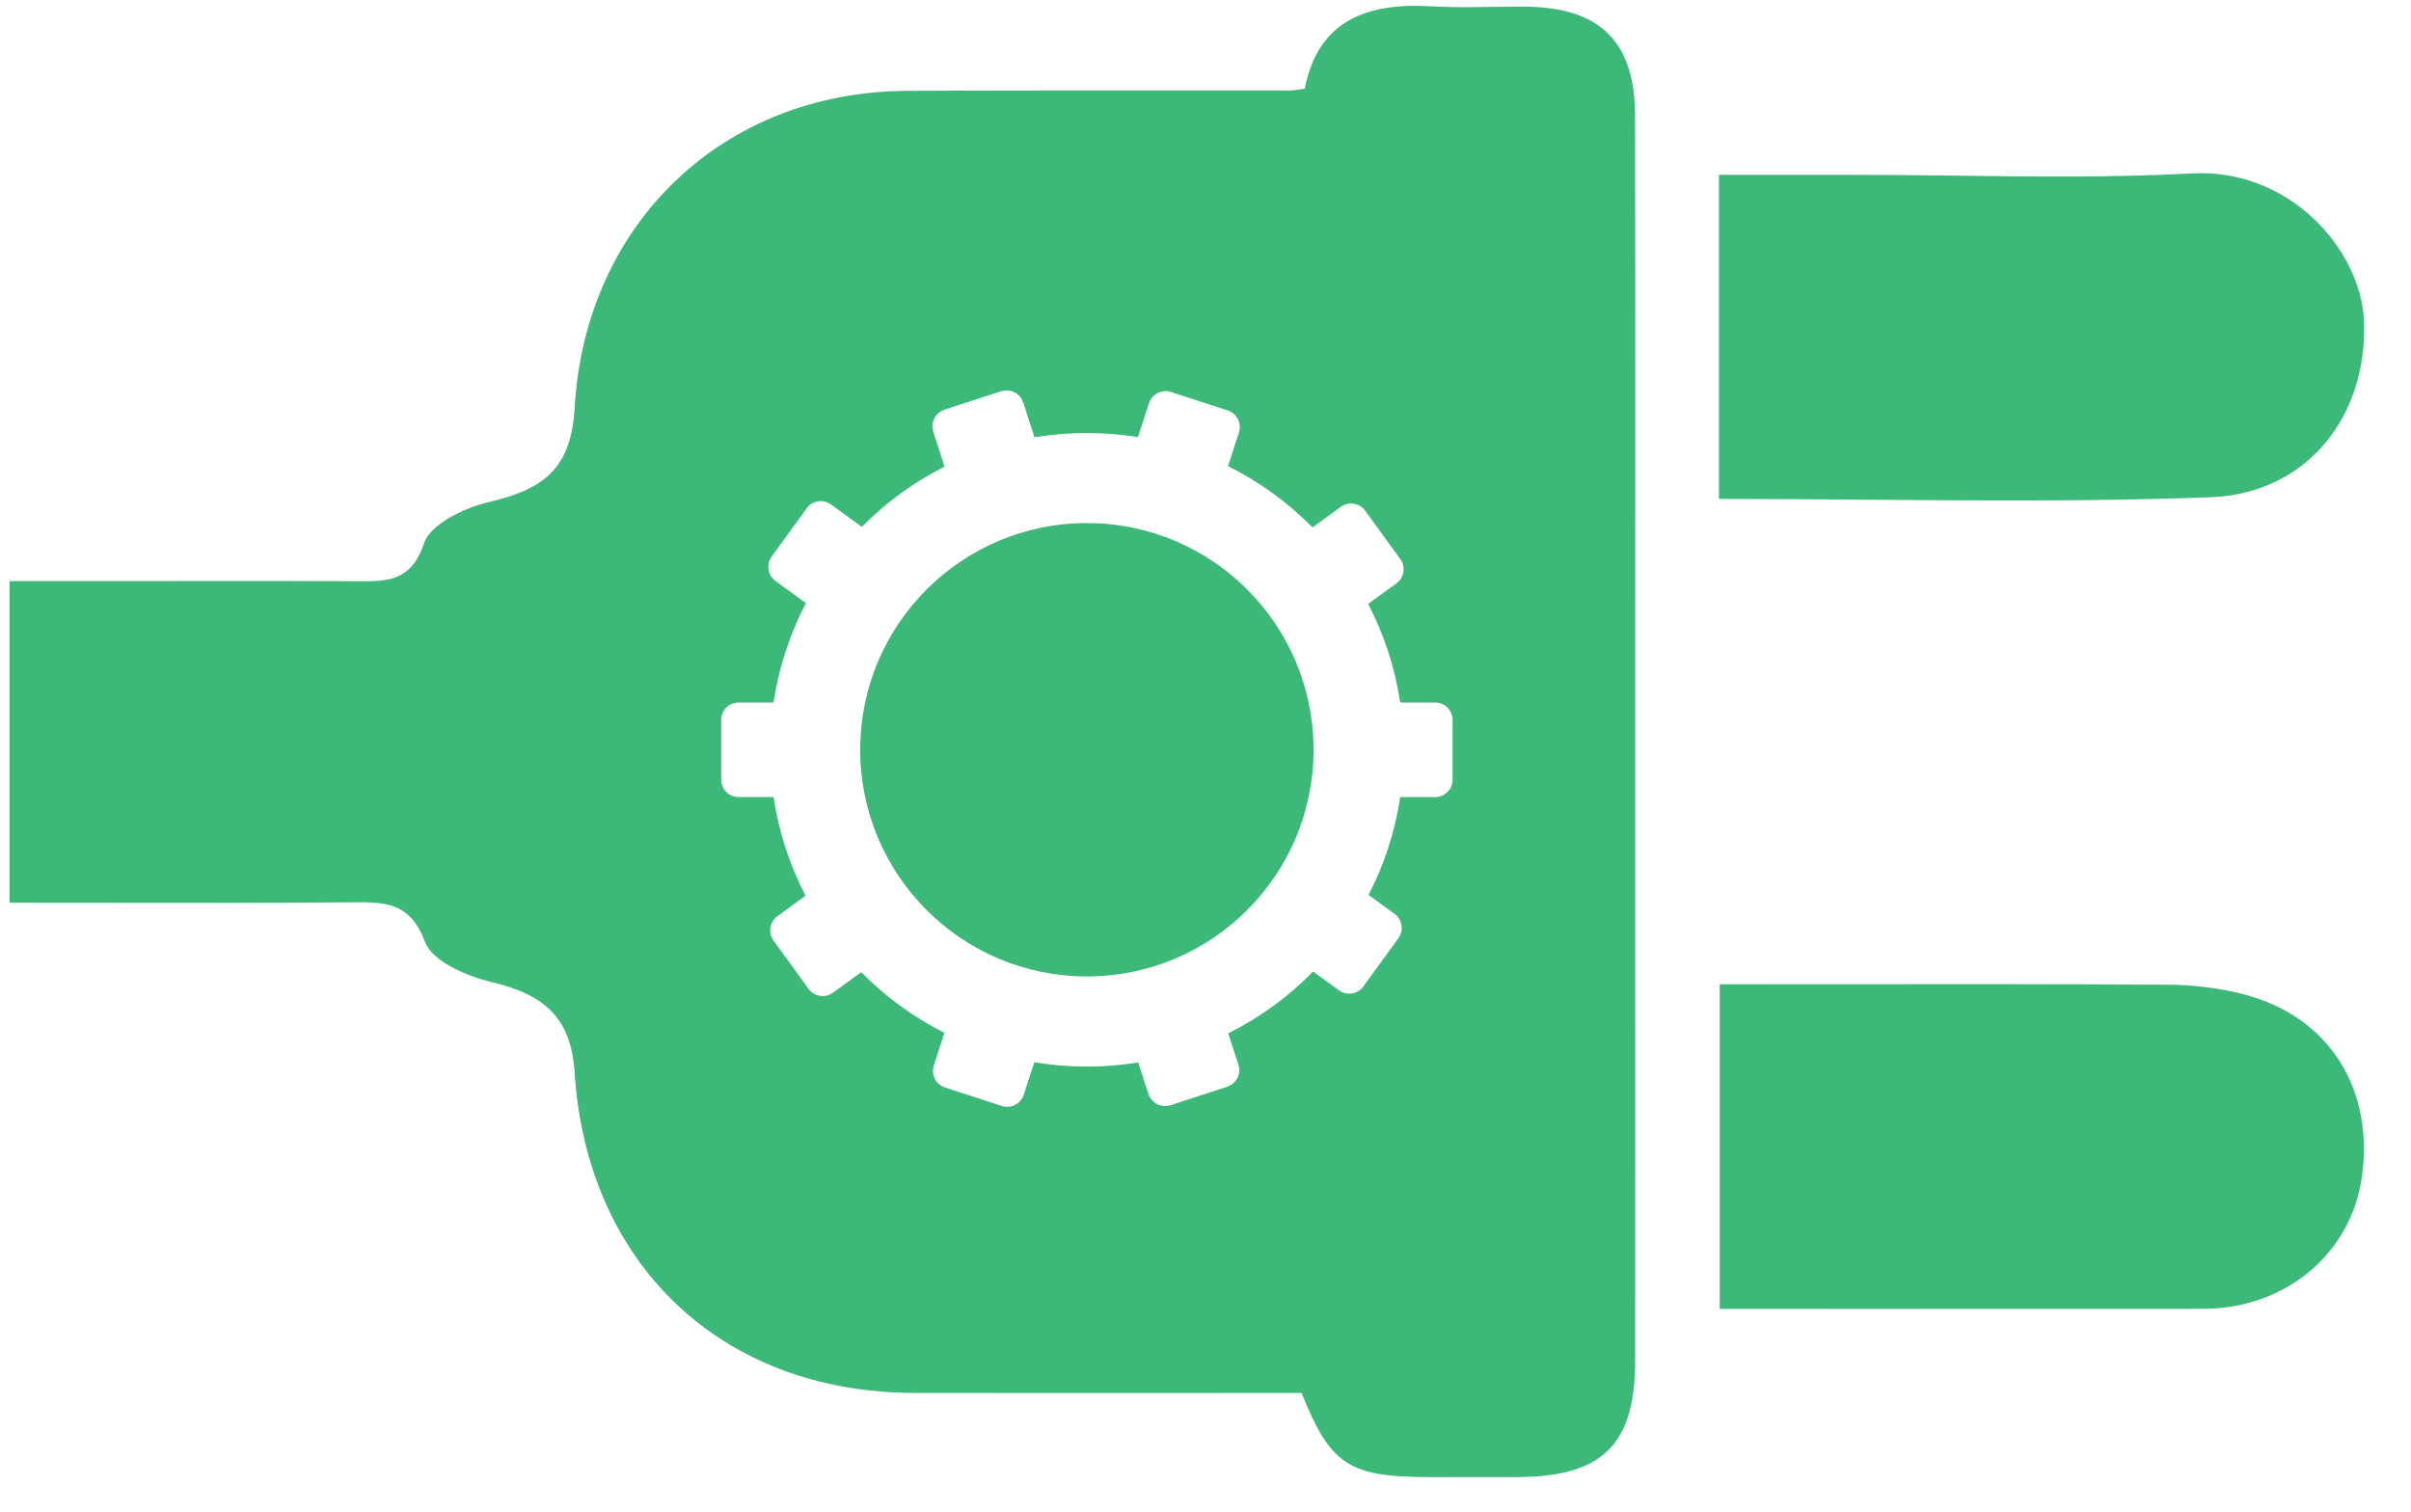
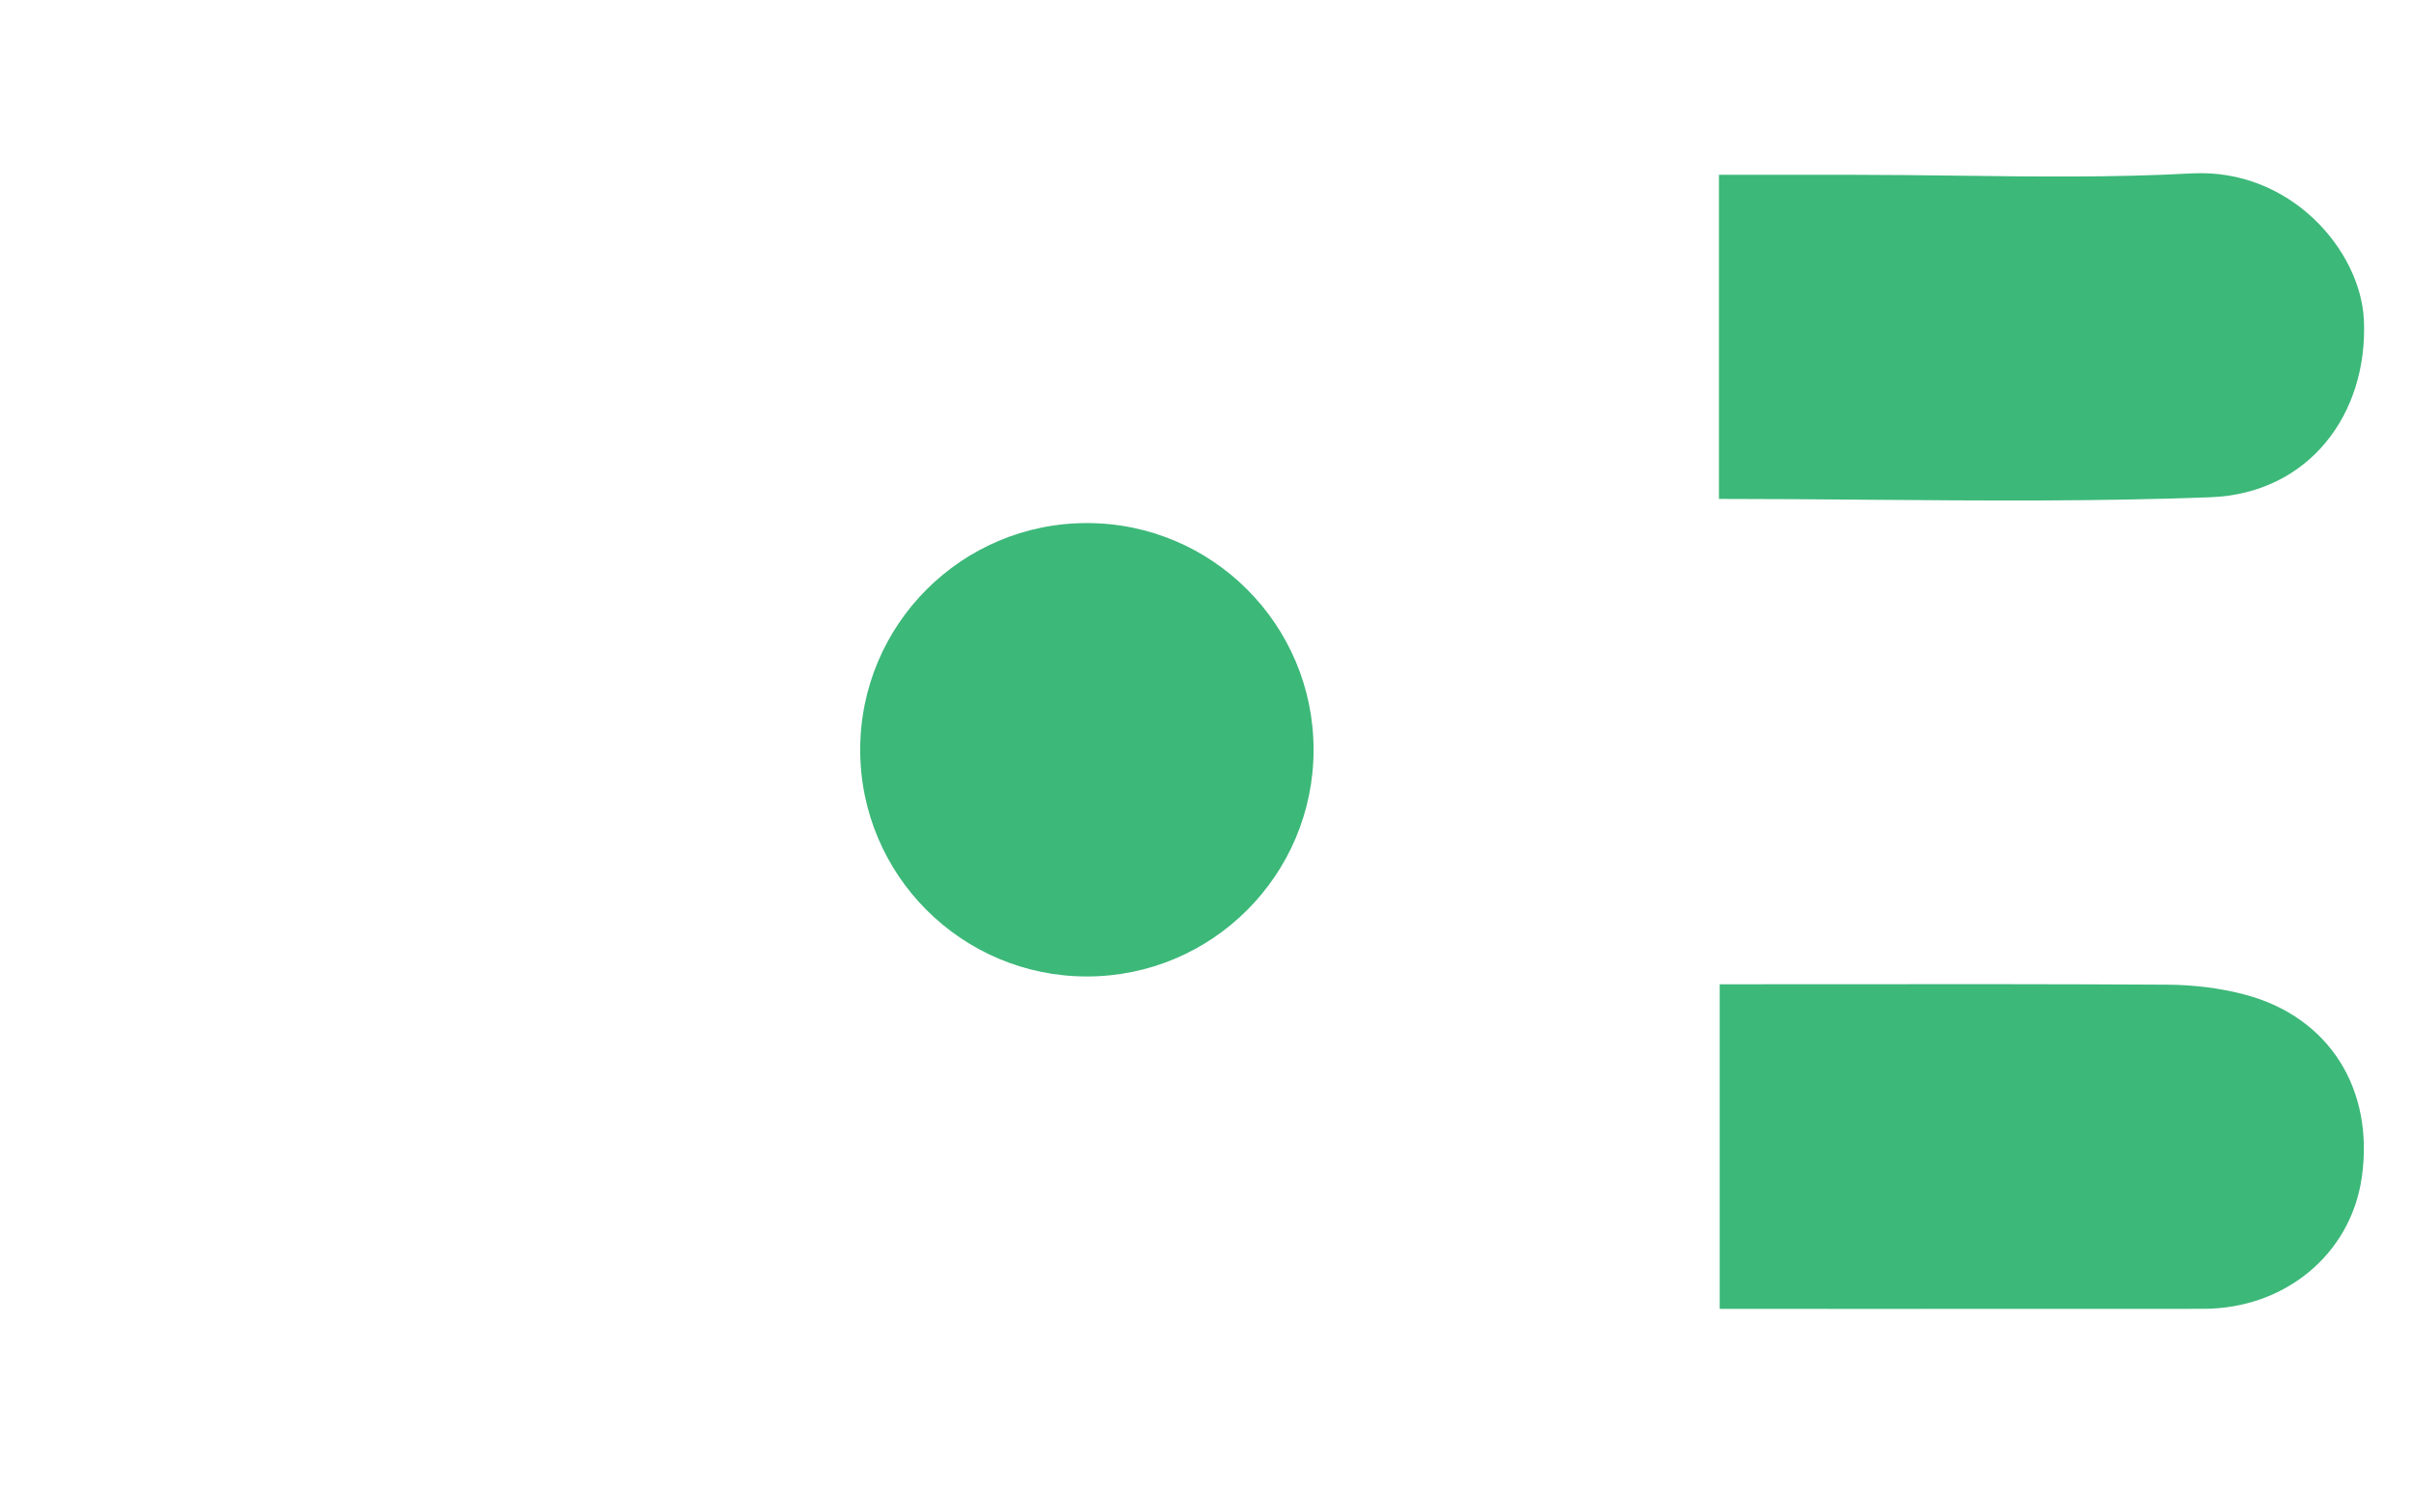
<svg xmlns="http://www.w3.org/2000/svg" width="59" height="37">
  <defs>
    <clipPath id="clip_0">
      <rect x="-1143.98" y="-278.14" width="1881.6" height="1058.4" clip-rule="evenodd" />
    </clipPath>
  </defs>
  <g clip-path="url(#clip_0)">
    <path fill="rgb(60,184,121)" stroke="none" transform="matrix(0.98 0 0 0.98 0.234 0.142)" d="M42.684 4.221L46.095 4.221C46.943 4.221 47.791 4.232 48.639 4.242C50.591 4.267 52.543 4.291 54.487 4.186C56.955 4.052 58.711 6.113 58.789 7.848C58.895 10.2 57.411 12.18 54.959 12.273C52.115 12.381 49.267 12.358 46.379 12.335C45.156 12.325 43.925 12.315 42.684 12.315L42.684 4.221ZM46.509 32.543C45.252 32.542 43.985 32.542 42.703 32.542L42.703 24.436C43.69 24.436 44.672 24.435 45.652 24.434C48.413 24.432 51.148 24.43 53.882 24.446C54.526 24.45 55.187 24.528 55.809 24.692C57.926 25.249 59.058 27.06 58.734 29.274C58.456 31.177 56.82 32.538 54.782 32.541C52.041 32.544 49.301 32.544 46.509 32.543ZM32.562 18.579C32.562 15.454 30.027 12.918 26.901 12.918C23.775 12.918 21.241 15.454 21.241 18.579C21.241 21.706 23.775 24.241 26.901 24.241C30.027 24.241 32.562 21.706 32.562 18.579" fill-rule="evenodd" />
  </g>
  <defs>
    <clipPath id="clip_1">
-       <rect x="-1143.98" y="-278.14" width="1881.6" height="1058.4" clip-rule="evenodd" />
-     </clipPath>
+       </clipPath>
  </defs>
  <g clip-path="url(#clip_1)">
    <path fill="rgb(60,184,121)" stroke="none" transform="matrix(0.98 0 0 0.98 0.234 0.142)" d="M40.592 33.844C40.59 35.939 39.774 36.736 37.648 36.743C36.905 36.745 36.163 36.744 35.421 36.743L35.417 36.743C33.447 36.74 32.975 36.431 32.263 34.642C31.25 34.642 30.234 34.642 29.218 34.643C27.01 34.644 24.796 34.645 22.582 34.641C17.791 34.631 14.418 31.441 14.11 26.643C14.023 25.292 13.384 24.699 12.021 24.376C11.409 24.231 10.555 23.862 10.377 23.384C10.002 22.377 9.371 22.383 8.552 22.39L8.551 22.39C6.511 22.407 4.471 22.404 2.407 22.401C1.609 22.4 0.807 22.399 0 22.399L0 14.367L3.129 14.367C3.664 14.367 4.2 14.366 4.736 14.365C6.036 14.364 7.338 14.363 8.639 14.37C8.661 14.37 8.683 14.37 8.705 14.37C9.432 14.376 10.029 14.38 10.353 13.416C10.514 12.936 11.368 12.533 11.977 12.391C13.417 12.057 14.027 11.486 14.111 10.034C14.376 5.437 17.817 2.147 22.406 2.124C24.482 2.113 26.557 2.114 28.633 2.114C29.75 2.115 30.868 2.115 31.985 2.114C32.072 2.114 32.158 2.093 32.342 2.069C32.676 0.358 33.905 -0.084 35.505 0.013C36.002 0.042 36.5 0.035 36.999 0.027C37.288 0.023 37.578 0.019 37.867 0.022C39.715 0.042 40.587 0.898 40.59 2.745C40.597 6.184 40.596 9.623 40.594 13.062C40.594 14.478 40.593 15.894 40.593 17.31C40.593 18.963 40.593 20.616 40.593 22.268C40.594 26.127 40.595 29.985 40.592 33.844ZM23.057 26.599C23.057 26.784 23.174 26.954 23.359 27.014L24.775 27.474C25.005 27.549 25.251 27.424 25.325 27.194L25.588 26.383C26.015 26.454 26.454 26.492 26.901 26.492C27.338 26.492 27.766 26.456 28.183 26.388L28.439 27.176C28.514 27.405 28.759 27.53 28.989 27.456L30.406 26.995C30.589 26.935 30.707 26.764 30.707 26.581C30.707 26.536 30.7 26.491 30.685 26.446L30.431 25.662C31.222 25.267 31.938 24.743 32.55 24.118L33.196 24.587C33.39 24.729 33.664 24.686 33.805 24.491L34.68 23.286C34.737 23.208 34.763 23.118 34.763 23.03C34.763 22.895 34.701 22.762 34.584 22.677L33.935 22.205C34.324 21.453 34.595 20.63 34.725 19.761L35.596 19.761C35.838 19.761 36.033 19.566 36.033 19.325L36.033 17.835C36.033 17.595 35.838 17.399 35.596 17.399L34.725 17.399C34.594 16.523 34.319 15.694 33.925 14.936L34.63 14.425C34.747 14.339 34.809 14.206 34.809 14.071C34.809 13.982 34.783 13.893 34.726 13.815L33.851 12.61C33.71 12.415 33.436 12.372 33.242 12.514L32.536 13.027C31.924 12.407 31.213 11.888 30.425 11.495L30.699 10.655Q30.72 10.587 30.72 10.52C30.72 10.336 30.603 10.165 30.419 10.105L29.003 9.645C28.773 9.57 28.527 9.696 28.453 9.925L28.177 10.771C27.762 10.704 27.336 10.669 26.901 10.669C26.456 10.669 26.019 10.705 25.593 10.776L25.311 9.906C25.237 9.677 24.991 9.552 24.761 9.626L23.345 10.086C23.161 10.146 23.044 10.317 23.044 10.501C23.044 10.546 23.05 10.591 23.065 10.636L23.348 11.509C22.579 11.896 21.881 12.406 21.281 13.012L20.513 12.454C20.319 12.312 20.046 12.355 19.904 12.55L19.029 13.755C18.972 13.833 18.946 13.923 18.946 14.012C18.946 14.146 19.007 14.279 19.126 14.365L19.886 14.918C19.488 15.68 19.21 16.516 19.077 17.399L18.206 17.399C17.964 17.399 17.77 17.595 17.77 17.835L17.77 19.325C17.77 19.566 17.964 19.761 18.206 19.761L19.077 19.761C19.209 20.637 19.483 21.466 19.877 22.224L19.172 22.736C19.054 22.821 18.993 22.954 18.993 23.089C18.993 23.178 19.019 23.267 19.076 23.345L19.951 24.55C20.092 24.744 20.366 24.788 20.56 24.646L21.266 24.134C21.869 24.745 22.57 25.259 23.344 25.649L23.079 26.465C23.064 26.509 23.057 26.555 23.057 26.599Z" fill-rule="evenodd" />
  </g>
</svg>